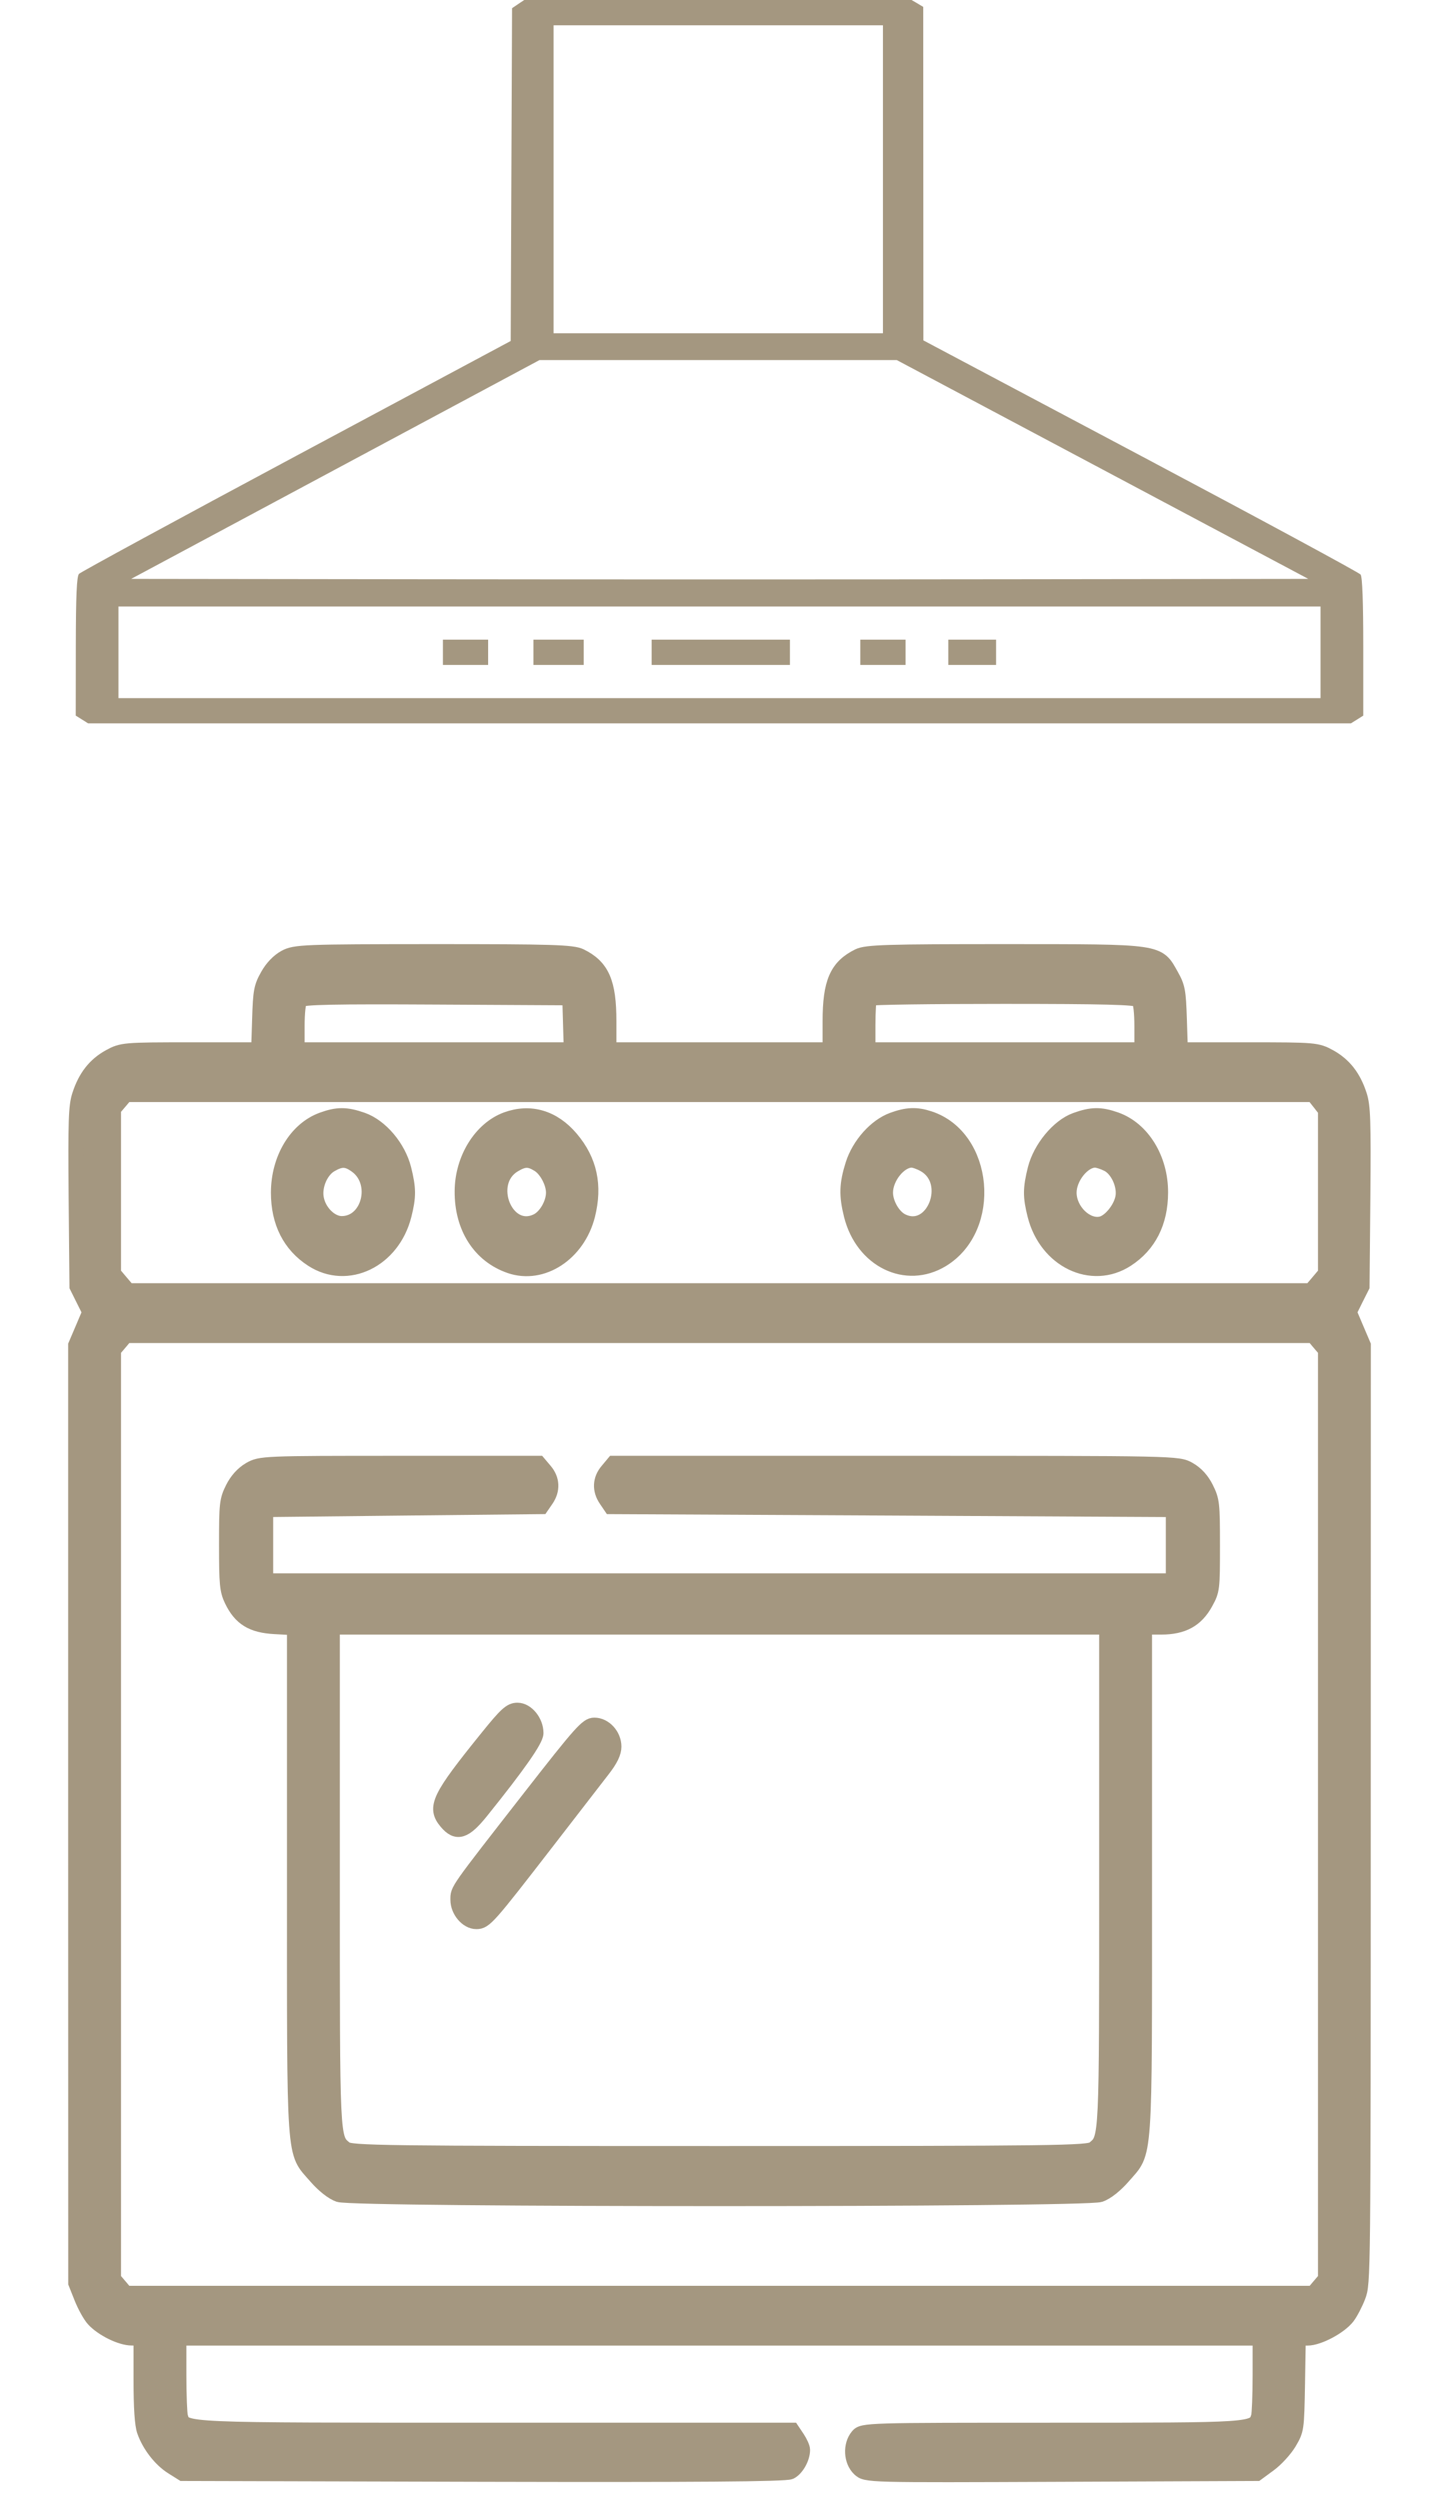
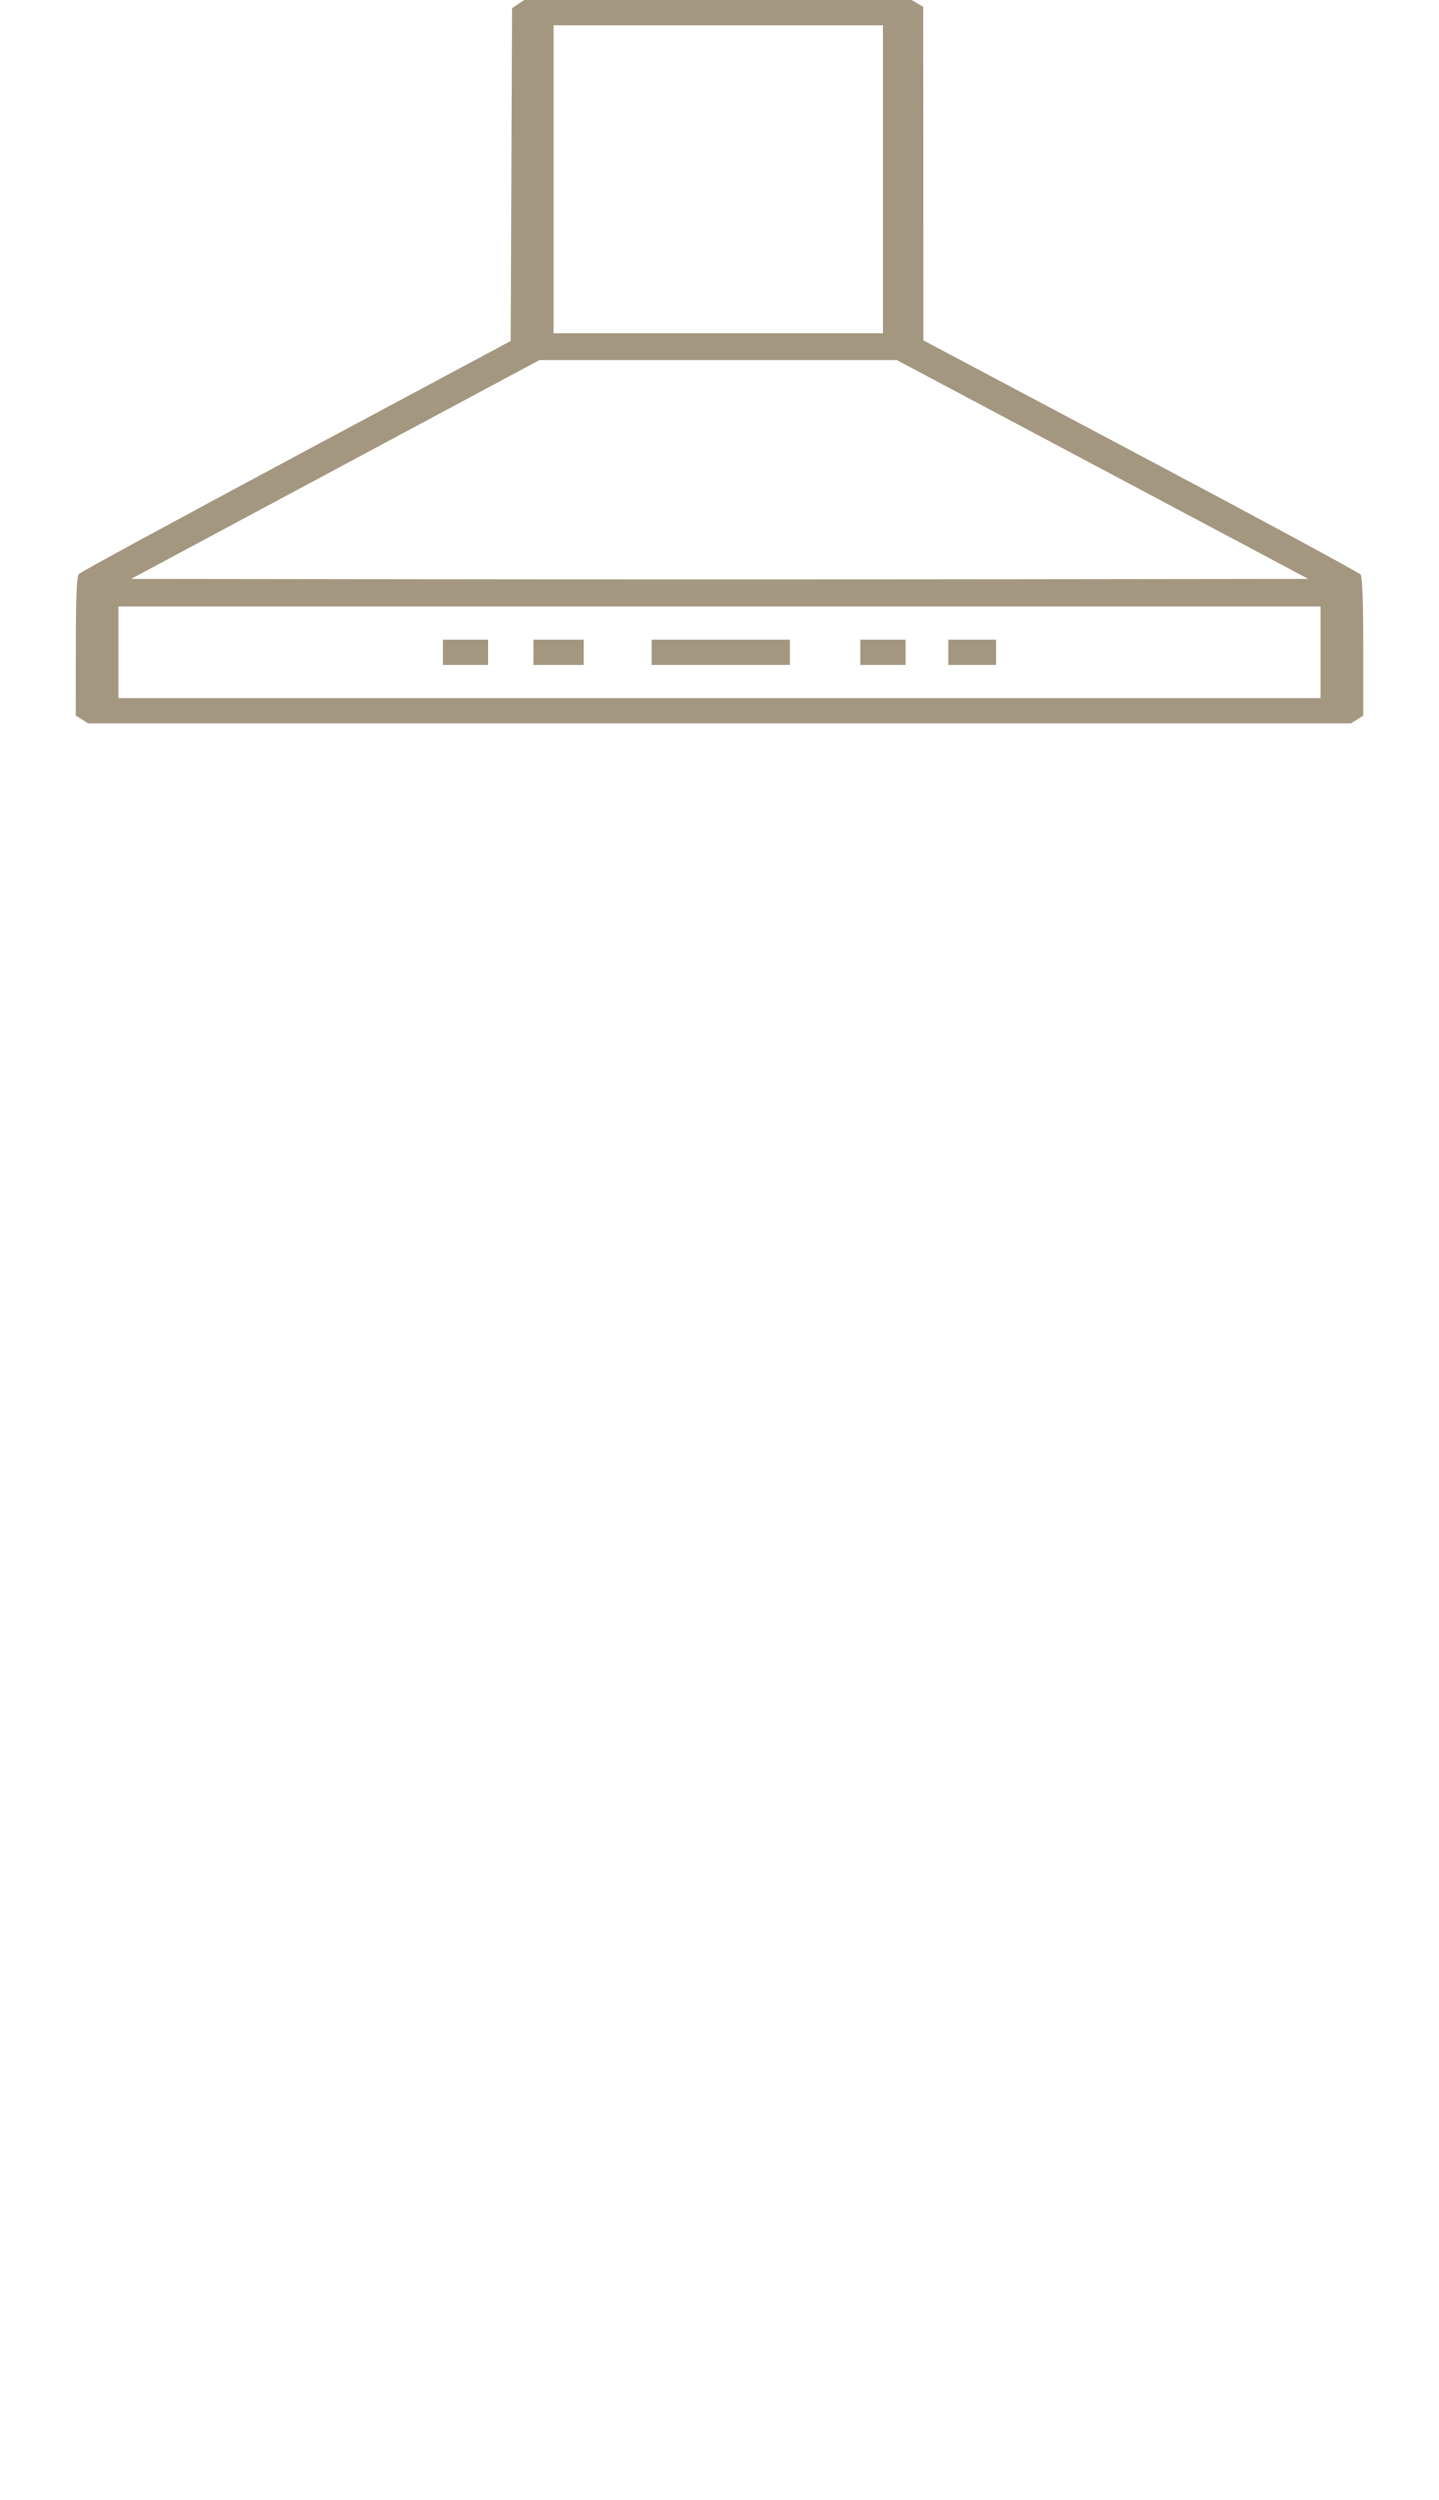
<svg xmlns="http://www.w3.org/2000/svg" width="19" height="33" viewBox="0 0 19 33" fill="none">
  <path fill-rule="evenodd" clip-rule="evenodd" d="M6.841 0.054L6.761 0.108L6.752 2.304L6.743 4.501L3.913 6.016C2.357 6.849 1.065 7.551 1.043 7.575C1.013 7.608 1.002 7.856 1.001 8.533L1 9.446L1.082 9.497L1.163 9.548H9.5H17.837L17.919 9.497L18 9.446V8.539C18 7.944 17.988 7.616 17.965 7.584C17.945 7.558 16.639 6.852 15.061 6.015L12.192 4.493L12.191 2.292L12.19 0.091L12.113 0.045L12.036 0H9.479H6.922L6.841 0.054ZM11.658 2.366V4.399H9.483H7.309V2.366V0.334H8.396H9.483H11.658V2.366ZM14.558 6.197L17.274 7.641L13.387 7.646C11.249 7.649 7.752 7.649 5.616 7.646L1.732 7.641L4.427 6.197L7.123 4.753H9.482H11.841L14.558 6.197ZM17.436 8.61V9.215H9.5H1.564V8.61V8.006H9.5H17.436V8.61ZM5.848 8.61V8.777H6.146H6.445V8.61V8.443H6.146H5.848V8.61ZM7.043 8.61V8.777H7.375H7.707V8.61V8.443H7.375H7.043V8.61ZM8.604 8.61V8.777H9.517H10.43V8.61V8.443H9.517H8.604V8.61ZM11.359 8.61V8.777H11.658H11.957V8.61V8.443H11.658H11.359V8.61ZM12.521 8.61V8.777H12.837H13.152V8.61V8.443H12.837H12.521V8.61Z" fill="#A49780" />
  <mask id="path-2-outside-1_429_3667" maskUnits="userSpaceOnUse" x="0" y="11.562" width="19" height="22" fill="black">
-     <rect fill="white" y="11.562" width="19" height="22" />
-     <path fill-rule="evenodd" clip-rule="evenodd" d="M3.766 12.638C3.679 12.685 3.593 12.774 3.535 12.879C3.451 13.028 3.44 13.085 3.429 13.451L3.416 13.858L2.515 13.858C1.64 13.858 1.61 13.861 1.447 13.95C1.253 14.057 1.129 14.216 1.051 14.457C1.004 14.604 0.998 14.784 1.006 15.803L1.017 16.98L1.101 17.149L1.186 17.319L1.093 17.538L1 17.756L1 23.946L1.001 30.135L1.079 30.331C1.122 30.439 1.193 30.566 1.236 30.613C1.352 30.74 1.596 30.86 1.739 30.86L1.863 30.861V31.412C1.863 31.786 1.878 32.004 1.908 32.09C1.974 32.277 2.119 32.464 2.274 32.562L2.411 32.648L6.379 32.659C9.18 32.666 10.372 32.657 10.434 32.627C10.517 32.586 10.596 32.446 10.596 32.337C10.596 32.309 10.565 32.239 10.527 32.182L10.458 32.079H8.491H6.524C2.338 32.079 2.441 32.083 2.382 31.9C2.371 31.865 2.361 31.617 2.361 31.349V30.861H9.5H16.639V31.349C16.639 31.617 16.629 31.865 16.618 31.9C16.56 32.079 16.559 32.079 13.901 32.079C11.437 32.079 11.391 32.08 11.326 32.157C11.227 32.275 11.238 32.484 11.348 32.588C11.437 32.67 11.439 32.67 14.016 32.659L16.594 32.648L16.756 32.529C16.846 32.464 16.964 32.335 17.02 32.242C17.119 32.073 17.12 32.069 17.131 31.467L17.141 30.861L17.264 30.861C17.41 30.861 17.689 30.712 17.79 30.582C17.83 30.53 17.894 30.409 17.931 30.312C17.998 30.136 17.998 30.091 17.999 23.946L18 17.756L17.907 17.538L17.814 17.319L17.898 17.149L17.983 16.98L17.994 15.803C18.002 14.784 17.996 14.604 17.949 14.457C17.871 14.216 17.747 14.057 17.553 13.95C17.39 13.861 17.36 13.858 16.485 13.858L15.584 13.858L15.571 13.451C15.559 13.085 15.549 13.028 15.465 12.879C15.284 12.555 15.344 12.563 13.276 12.562C11.713 12.562 11.44 12.57 11.335 12.622C11.051 12.762 10.961 12.969 10.961 13.483V13.858H9.5H8.039V13.483C8.039 12.969 7.949 12.762 7.665 12.622C7.56 12.57 7.287 12.562 5.724 12.562C4.009 12.563 3.897 12.568 3.766 12.638ZM7.534 13.514L7.544 13.858H5.733H3.922V13.551C3.922 13.364 3.937 13.226 3.962 13.197C3.993 13.161 4.421 13.152 5.763 13.16L7.524 13.17L7.534 13.514ZM15.038 13.198C15.062 13.226 15.078 13.365 15.078 13.551V13.858H13.269H11.459V13.53C11.459 13.35 11.469 13.191 11.481 13.177C11.493 13.162 12.29 13.151 13.251 13.151C14.566 13.151 15.008 13.162 15.038 13.198ZM17.421 14.55L17.502 14.654V15.732V16.809L17.405 16.924L17.308 17.038H9.5H1.692L1.595 16.924L1.498 16.809V15.724V14.639L1.58 14.543L1.661 14.447H9.5H17.339L17.421 14.55ZM4.254 14.782C3.911 14.908 3.678 15.296 3.677 15.742C3.677 16.134 3.83 16.435 4.125 16.625C4.588 16.923 5.184 16.634 5.334 16.04C5.396 15.794 5.395 15.689 5.331 15.431C5.259 15.144 5.025 14.868 4.783 14.783C4.572 14.709 4.453 14.709 4.254 14.782ZM6.687 14.778C6.35 14.903 6.106 15.296 6.103 15.722C6.099 16.201 6.337 16.572 6.735 16.709C7.159 16.855 7.63 16.547 7.758 16.04C7.856 15.649 7.786 15.321 7.54 15.03C7.305 14.752 7.001 14.663 6.687 14.778ZM11.788 14.783C11.564 14.864 11.345 15.11 11.262 15.372C11.181 15.629 11.176 15.778 11.242 16.041C11.391 16.634 11.964 16.914 12.438 16.626C13.125 16.208 13.017 15.01 12.27 14.765C12.101 14.709 11.976 14.714 11.788 14.783ZM14.203 14.786C13.976 14.868 13.739 15.155 13.669 15.431C13.605 15.689 13.604 15.794 13.666 16.04C13.816 16.634 14.412 16.923 14.875 16.625C15.169 16.435 15.322 16.134 15.323 15.742C15.325 15.296 15.083 14.903 14.732 14.779C14.531 14.708 14.412 14.71 14.203 14.786ZM4.705 15.385C5.012 15.606 4.876 16.151 4.513 16.152C4.364 16.153 4.205 15.994 4.175 15.814C4.147 15.651 4.234 15.45 4.364 15.374C4.503 15.293 4.581 15.295 4.705 15.385ZM7.11 15.37C7.215 15.434 7.309 15.61 7.309 15.742C7.309 15.887 7.208 16.061 7.093 16.118C6.68 16.322 6.39 15.606 6.79 15.373C6.921 15.296 6.989 15.296 7.11 15.37ZM12.204 15.371C12.611 15.599 12.323 16.324 11.907 16.118C11.792 16.061 11.691 15.887 11.691 15.742C11.691 15.543 11.872 15.316 12.035 15.312C12.069 15.311 12.145 15.338 12.204 15.371ZM14.625 15.365C14.759 15.431 14.858 15.649 14.826 15.81C14.797 15.956 14.659 16.126 14.546 16.155C14.348 16.206 14.115 15.983 14.115 15.742C14.115 15.544 14.296 15.316 14.457 15.312C14.489 15.311 14.565 15.335 14.625 15.365ZM17.42 17.724L17.502 17.82V23.95V30.08L17.42 30.176L17.339 30.272H9.5H1.661L1.58 30.176L1.498 30.08V23.95V17.82L1.58 17.724L1.661 17.628H9.5H17.339L17.42 17.724ZM3.298 19.399C3.206 19.453 3.128 19.54 3.074 19.648C2.997 19.804 2.992 19.848 2.992 20.394C2.992 20.907 3 20.991 3.06 21.118C3.175 21.359 3.328 21.454 3.629 21.47L3.889 21.484V24.791C3.889 28.589 3.874 28.387 4.166 28.722C4.27 28.843 4.39 28.938 4.474 28.967C4.672 29.038 14.328 29.038 14.526 28.967C14.61 28.938 14.73 28.843 14.834 28.722C15.126 28.386 15.111 28.59 15.111 24.787V21.476H15.333C15.618 21.476 15.794 21.38 15.917 21.155C16.006 20.993 16.008 20.975 16.008 20.401C16.008 19.846 16.003 19.805 15.925 19.647C15.87 19.536 15.795 19.453 15.699 19.398C15.556 19.316 15.544 19.316 11.829 19.316H8.102L8.021 19.413C7.923 19.528 7.917 19.667 8.003 19.793L8.066 19.886L11.78 19.905L15.493 19.925V20.396V20.867H9.5H3.507V20.396V19.925L5.328 19.905L7.148 19.886L7.212 19.793C7.298 19.667 7.292 19.528 7.194 19.413L7.112 19.316L5.276 19.316C3.474 19.316 3.438 19.318 3.298 19.399ZM14.613 24.756C14.613 28.286 14.616 28.219 14.443 28.363C14.373 28.421 13.945 28.427 9.5 28.427C5.055 28.427 4.627 28.421 4.557 28.363C4.384 28.219 4.387 28.286 4.387 24.756V21.476H9.5H14.613V24.756ZM6.434 22.938C5.794 23.73 5.733 23.857 5.896 24.05C6.032 24.211 6.135 24.179 6.354 23.907C6.842 23.3 7.076 22.966 7.076 22.876C7.076 22.725 6.955 22.576 6.833 22.575C6.743 22.575 6.684 22.628 6.434 22.938ZM7 23.724C6.017 24.984 6.047 24.942 6.047 25.077C6.047 25.221 6.168 25.364 6.29 25.364C6.402 25.364 6.447 25.312 7.212 24.323C7.546 23.891 7.884 23.454 7.962 23.353C8.061 23.225 8.105 23.133 8.105 23.055C8.105 22.907 7.983 22.772 7.847 22.772C7.754 22.772 7.667 22.869 7 23.724Z" />
-   </mask>
-   <path fill-rule="evenodd" clip-rule="evenodd" d="M3.766 12.638C3.679 12.685 3.593 12.774 3.535 12.879C3.451 13.028 3.44 13.085 3.429 13.451L3.416 13.858L2.515 13.858C1.64 13.858 1.61 13.861 1.447 13.95C1.253 14.057 1.129 14.216 1.051 14.457C1.004 14.604 0.998 14.784 1.006 15.803L1.017 16.98L1.101 17.149L1.186 17.319L1.093 17.538L1 17.756L1 23.946L1.001 30.135L1.079 30.331C1.122 30.439 1.193 30.566 1.236 30.613C1.352 30.74 1.596 30.86 1.739 30.86L1.863 30.861V31.412C1.863 31.786 1.878 32.004 1.908 32.09C1.974 32.277 2.119 32.464 2.274 32.562L2.411 32.648L6.379 32.659C9.18 32.666 10.372 32.657 10.434 32.627C10.517 32.586 10.596 32.446 10.596 32.337C10.596 32.309 10.565 32.239 10.527 32.182L10.458 32.079H8.491H6.524C2.338 32.079 2.441 32.083 2.382 31.9C2.371 31.865 2.361 31.617 2.361 31.349V30.861H9.5H16.639V31.349C16.639 31.617 16.629 31.865 16.618 31.9C16.56 32.079 16.559 32.079 13.901 32.079C11.437 32.079 11.391 32.08 11.326 32.157C11.227 32.275 11.238 32.484 11.348 32.588C11.437 32.67 11.439 32.67 14.016 32.659L16.594 32.648L16.756 32.529C16.846 32.464 16.964 32.335 17.02 32.242C17.119 32.073 17.12 32.069 17.131 31.467L17.141 30.861L17.264 30.861C17.41 30.861 17.689 30.712 17.79 30.582C17.83 30.53 17.894 30.409 17.931 30.312C17.998 30.136 17.998 30.091 17.999 23.946L18 17.756L17.907 17.538L17.814 17.319L17.898 17.149L17.983 16.98L17.994 15.803C18.002 14.784 17.996 14.604 17.949 14.457C17.871 14.216 17.747 14.057 17.553 13.95C17.39 13.861 17.36 13.858 16.485 13.858L15.584 13.858L15.571 13.451C15.559 13.085 15.549 13.028 15.465 12.879C15.284 12.555 15.344 12.563 13.276 12.562C11.713 12.562 11.44 12.57 11.335 12.622C11.051 12.762 10.961 12.969 10.961 13.483V13.858H9.5H8.039V13.483C8.039 12.969 7.949 12.762 7.665 12.622C7.56 12.57 7.287 12.562 5.724 12.562C4.009 12.563 3.897 12.568 3.766 12.638ZM7.534 13.514L7.544 13.858H5.733H3.922V13.551C3.922 13.364 3.937 13.226 3.962 13.197C3.993 13.161 4.421 13.152 5.763 13.16L7.524 13.17L7.534 13.514ZM15.038 13.198C15.062 13.226 15.078 13.365 15.078 13.551V13.858H13.269H11.459V13.53C11.459 13.35 11.469 13.191 11.481 13.177C11.493 13.162 12.29 13.151 13.251 13.151C14.566 13.151 15.008 13.162 15.038 13.198ZM17.421 14.55L17.502 14.654V15.732V16.809L17.405 16.924L17.308 17.038H9.5H1.692L1.595 16.924L1.498 16.809V15.724V14.639L1.58 14.543L1.661 14.447H9.5H17.339L17.421 14.55ZM4.254 14.782C3.911 14.908 3.678 15.296 3.677 15.742C3.677 16.134 3.83 16.435 4.125 16.625C4.588 16.923 5.184 16.634 5.334 16.04C5.396 15.794 5.395 15.689 5.331 15.431C5.259 15.144 5.025 14.868 4.783 14.783C4.572 14.709 4.453 14.709 4.254 14.782ZM6.687 14.778C6.35 14.903 6.106 15.296 6.103 15.722C6.099 16.201 6.337 16.572 6.735 16.709C7.159 16.855 7.63 16.547 7.758 16.04C7.856 15.649 7.786 15.321 7.54 15.03C7.305 14.752 7.001 14.663 6.687 14.778ZM11.788 14.783C11.564 14.864 11.345 15.11 11.262 15.372C11.181 15.629 11.176 15.778 11.242 16.041C11.391 16.634 11.964 16.914 12.438 16.626C13.125 16.208 13.017 15.01 12.27 14.765C12.101 14.709 11.976 14.714 11.788 14.783ZM14.203 14.786C13.976 14.868 13.739 15.155 13.669 15.431C13.605 15.689 13.604 15.794 13.666 16.04C13.816 16.634 14.412 16.923 14.875 16.625C15.169 16.435 15.322 16.134 15.323 15.742C15.325 15.296 15.083 14.903 14.732 14.779C14.531 14.708 14.412 14.71 14.203 14.786ZM4.705 15.385C5.012 15.606 4.876 16.151 4.513 16.152C4.364 16.153 4.205 15.994 4.175 15.814C4.147 15.651 4.234 15.45 4.364 15.374C4.503 15.293 4.581 15.295 4.705 15.385ZM7.11 15.37C7.215 15.434 7.309 15.61 7.309 15.742C7.309 15.887 7.208 16.061 7.093 16.118C6.68 16.322 6.39 15.606 6.79 15.373C6.921 15.296 6.989 15.296 7.11 15.37ZM12.204 15.371C12.611 15.599 12.323 16.324 11.907 16.118C11.792 16.061 11.691 15.887 11.691 15.742C11.691 15.543 11.872 15.316 12.035 15.312C12.069 15.311 12.145 15.338 12.204 15.371ZM14.625 15.365C14.759 15.431 14.858 15.649 14.826 15.81C14.797 15.956 14.659 16.126 14.546 16.155C14.348 16.206 14.115 15.983 14.115 15.742C14.115 15.544 14.296 15.316 14.457 15.312C14.489 15.311 14.565 15.335 14.625 15.365ZM17.42 17.724L17.502 17.82V23.95V30.08L17.42 30.176L17.339 30.272H9.5H1.661L1.58 30.176L1.498 30.08V23.95V17.82L1.58 17.724L1.661 17.628H9.5H17.339L17.42 17.724ZM3.298 19.399C3.206 19.453 3.128 19.54 3.074 19.648C2.997 19.804 2.992 19.848 2.992 20.394C2.992 20.907 3 20.991 3.06 21.118C3.175 21.359 3.328 21.454 3.629 21.47L3.889 21.484V24.791C3.889 28.589 3.874 28.387 4.166 28.722C4.27 28.843 4.39 28.938 4.474 28.967C4.672 29.038 14.328 29.038 14.526 28.967C14.61 28.938 14.73 28.843 14.834 28.722C15.126 28.386 15.111 28.59 15.111 24.787V21.476H15.333C15.618 21.476 15.794 21.38 15.917 21.155C16.006 20.993 16.008 20.975 16.008 20.401C16.008 19.846 16.003 19.805 15.925 19.647C15.87 19.536 15.795 19.453 15.699 19.398C15.556 19.316 15.544 19.316 11.829 19.316H8.102L8.021 19.413C7.923 19.528 7.917 19.667 8.003 19.793L8.066 19.886L11.78 19.905L15.493 19.925V20.396V20.867H9.5H3.507V20.396V19.925L5.328 19.905L7.148 19.886L7.212 19.793C7.298 19.667 7.292 19.528 7.194 19.413L7.112 19.316L5.276 19.316C3.474 19.316 3.438 19.318 3.298 19.399ZM14.613 24.756C14.613 28.286 14.616 28.219 14.443 28.363C14.373 28.421 13.945 28.427 9.5 28.427C5.055 28.427 4.627 28.421 4.557 28.363C4.384 28.219 4.387 28.286 4.387 24.756V21.476H9.5H14.613V24.756ZM6.434 22.938C5.794 23.73 5.733 23.857 5.896 24.05C6.032 24.211 6.135 24.179 6.354 23.907C6.842 23.3 7.076 22.966 7.076 22.876C7.076 22.725 6.955 22.576 6.833 22.575C6.743 22.575 6.684 22.628 6.434 22.938ZM7 23.724C6.017 24.984 6.047 24.942 6.047 25.077C6.047 25.221 6.168 25.364 6.29 25.364C6.402 25.364 6.447 25.312 7.212 24.323C7.546 23.891 7.884 23.454 7.962 23.353C8.061 23.225 8.105 23.133 8.105 23.055C8.105 22.907 7.983 22.772 7.847 22.772C7.754 22.772 7.667 22.869 7 23.724Z" fill="#A49780" />
+     </mask>
  <path fill-rule="evenodd" clip-rule="evenodd" d="M3.766 12.638C3.679 12.685 3.593 12.774 3.535 12.879C3.451 13.028 3.44 13.085 3.429 13.451L3.416 13.858L2.515 13.858C1.64 13.858 1.61 13.861 1.447 13.95C1.253 14.057 1.129 14.216 1.051 14.457C1.004 14.604 0.998 14.784 1.006 15.803L1.017 16.98L1.101 17.149L1.186 17.319L1.093 17.538L1 17.756L1 23.946L1.001 30.135L1.079 30.331C1.122 30.439 1.193 30.566 1.236 30.613C1.352 30.74 1.596 30.86 1.739 30.86L1.863 30.861V31.412C1.863 31.786 1.878 32.004 1.908 32.09C1.974 32.277 2.119 32.464 2.274 32.562L2.411 32.648L6.379 32.659C9.18 32.666 10.372 32.657 10.434 32.627C10.517 32.586 10.596 32.446 10.596 32.337C10.596 32.309 10.565 32.239 10.527 32.182L10.458 32.079H8.491H6.524C2.338 32.079 2.441 32.083 2.382 31.9C2.371 31.865 2.361 31.617 2.361 31.349V30.861H9.5H16.639V31.349C16.639 31.617 16.629 31.865 16.618 31.9C16.56 32.079 16.559 32.079 13.901 32.079C11.437 32.079 11.391 32.08 11.326 32.157C11.227 32.275 11.238 32.484 11.348 32.588C11.437 32.67 11.439 32.67 14.016 32.659L16.594 32.648L16.756 32.529C16.846 32.464 16.964 32.335 17.02 32.242C17.119 32.073 17.12 32.069 17.131 31.467L17.141 30.861L17.264 30.861C17.41 30.861 17.689 30.712 17.79 30.582C17.83 30.53 17.894 30.409 17.931 30.312C17.998 30.136 17.998 30.091 17.999 23.946L18 17.756L17.907 17.538L17.814 17.319L17.898 17.149L17.983 16.98L17.994 15.803C18.002 14.784 17.996 14.604 17.949 14.457C17.871 14.216 17.747 14.057 17.553 13.95C17.39 13.861 17.36 13.858 16.485 13.858L15.584 13.858L15.571 13.451C15.559 13.085 15.549 13.028 15.465 12.879C15.284 12.555 15.344 12.563 13.276 12.562C11.713 12.562 11.44 12.57 11.335 12.622C11.051 12.762 10.961 12.969 10.961 13.483V13.858H9.5H8.039V13.483C8.039 12.969 7.949 12.762 7.665 12.622C7.56 12.57 7.287 12.562 5.724 12.562C4.009 12.563 3.897 12.568 3.766 12.638ZM7.534 13.514L7.544 13.858H5.733H3.922V13.551C3.922 13.364 3.937 13.226 3.962 13.197C3.993 13.161 4.421 13.152 5.763 13.16L7.524 13.17L7.534 13.514ZM15.038 13.198C15.062 13.226 15.078 13.365 15.078 13.551V13.858H13.269H11.459V13.53C11.459 13.35 11.469 13.191 11.481 13.177C11.493 13.162 12.29 13.151 13.251 13.151C14.566 13.151 15.008 13.162 15.038 13.198ZM17.421 14.55L17.502 14.654V15.732V16.809L17.405 16.924L17.308 17.038H9.5H1.692L1.595 16.924L1.498 16.809V15.724V14.639L1.58 14.543L1.661 14.447H9.5H17.339L17.421 14.55ZM4.254 14.782C3.911 14.908 3.678 15.296 3.677 15.742C3.677 16.134 3.83 16.435 4.125 16.625C4.588 16.923 5.184 16.634 5.334 16.04C5.396 15.794 5.395 15.689 5.331 15.431C5.259 15.144 5.025 14.868 4.783 14.783C4.572 14.709 4.453 14.709 4.254 14.782ZM6.687 14.778C6.35 14.903 6.106 15.296 6.103 15.722C6.099 16.201 6.337 16.572 6.735 16.709C7.159 16.855 7.63 16.547 7.758 16.04C7.856 15.649 7.786 15.321 7.54 15.03C7.305 14.752 7.001 14.663 6.687 14.778ZM11.788 14.783C11.564 14.864 11.345 15.11 11.262 15.372C11.181 15.629 11.176 15.778 11.242 16.041C11.391 16.634 11.964 16.914 12.438 16.626C13.125 16.208 13.017 15.01 12.27 14.765C12.101 14.709 11.976 14.714 11.788 14.783ZM14.203 14.786C13.976 14.868 13.739 15.155 13.669 15.431C13.605 15.689 13.604 15.794 13.666 16.04C13.816 16.634 14.412 16.923 14.875 16.625C15.169 16.435 15.322 16.134 15.323 15.742C15.325 15.296 15.083 14.903 14.732 14.779C14.531 14.708 14.412 14.71 14.203 14.786ZM4.705 15.385C5.012 15.606 4.876 16.151 4.513 16.152C4.364 16.153 4.205 15.994 4.175 15.814C4.147 15.651 4.234 15.45 4.364 15.374C4.503 15.293 4.581 15.295 4.705 15.385ZM7.11 15.37C7.215 15.434 7.309 15.61 7.309 15.742C7.309 15.887 7.208 16.061 7.093 16.118C6.68 16.322 6.39 15.606 6.79 15.373C6.921 15.296 6.989 15.296 7.11 15.37ZM12.204 15.371C12.611 15.599 12.323 16.324 11.907 16.118C11.792 16.061 11.691 15.887 11.691 15.742C11.691 15.543 11.872 15.316 12.035 15.312C12.069 15.311 12.145 15.338 12.204 15.371ZM14.625 15.365C14.759 15.431 14.858 15.649 14.826 15.81C14.797 15.956 14.659 16.126 14.546 16.155C14.348 16.206 14.115 15.983 14.115 15.742C14.115 15.544 14.296 15.316 14.457 15.312C14.489 15.311 14.565 15.335 14.625 15.365ZM17.42 17.724L17.502 17.82V23.95V30.08L17.42 30.176L17.339 30.272H9.5H1.661L1.58 30.176L1.498 30.08V23.95V17.82L1.58 17.724L1.661 17.628H9.5H17.339L17.42 17.724ZM3.298 19.399C3.206 19.453 3.128 19.54 3.074 19.648C2.997 19.804 2.992 19.848 2.992 20.394C2.992 20.907 3 20.991 3.06 21.118C3.175 21.359 3.328 21.454 3.629 21.47L3.889 21.484V24.791C3.889 28.589 3.874 28.387 4.166 28.722C4.27 28.843 4.39 28.938 4.474 28.967C4.672 29.038 14.328 29.038 14.526 28.967C14.61 28.938 14.73 28.843 14.834 28.722C15.126 28.386 15.111 28.59 15.111 24.787V21.476H15.333C15.618 21.476 15.794 21.38 15.917 21.155C16.006 20.993 16.008 20.975 16.008 20.401C16.008 19.846 16.003 19.805 15.925 19.647C15.87 19.536 15.795 19.453 15.699 19.398C15.556 19.316 15.544 19.316 11.829 19.316H8.102L8.021 19.413C7.923 19.528 7.917 19.667 8.003 19.793L8.066 19.886L11.78 19.905L15.493 19.925V20.396V20.867H9.5H3.507V20.396V19.925L5.328 19.905L7.148 19.886L7.212 19.793C7.298 19.667 7.292 19.528 7.194 19.413L7.112 19.316L5.276 19.316C3.474 19.316 3.438 19.318 3.298 19.399ZM14.613 24.756C14.613 28.286 14.616 28.219 14.443 28.363C14.373 28.421 13.945 28.427 9.5 28.427C5.055 28.427 4.627 28.421 4.557 28.363C4.384 28.219 4.387 28.286 4.387 24.756V21.476H9.5H14.613V24.756ZM6.434 22.938C5.794 23.73 5.733 23.857 5.896 24.05C6.032 24.211 6.135 24.179 6.354 23.907C6.842 23.3 7.076 22.966 7.076 22.876C7.076 22.725 6.955 22.576 6.833 22.575C6.743 22.575 6.684 22.628 6.434 22.938ZM7 23.724C6.017 24.984 6.047 24.942 6.047 25.077C6.047 25.221 6.168 25.364 6.29 25.364C6.402 25.364 6.447 25.312 7.212 24.323C7.546 23.891 7.884 23.454 7.962 23.353C8.061 23.225 8.105 23.133 8.105 23.055C8.105 22.907 7.983 22.772 7.847 22.772C7.754 22.772 7.667 22.869 7 23.724Z" stroke="#A49780" stroke-width="0.2" mask="url(#path-2-outside-1_429_3667)" />
</svg>